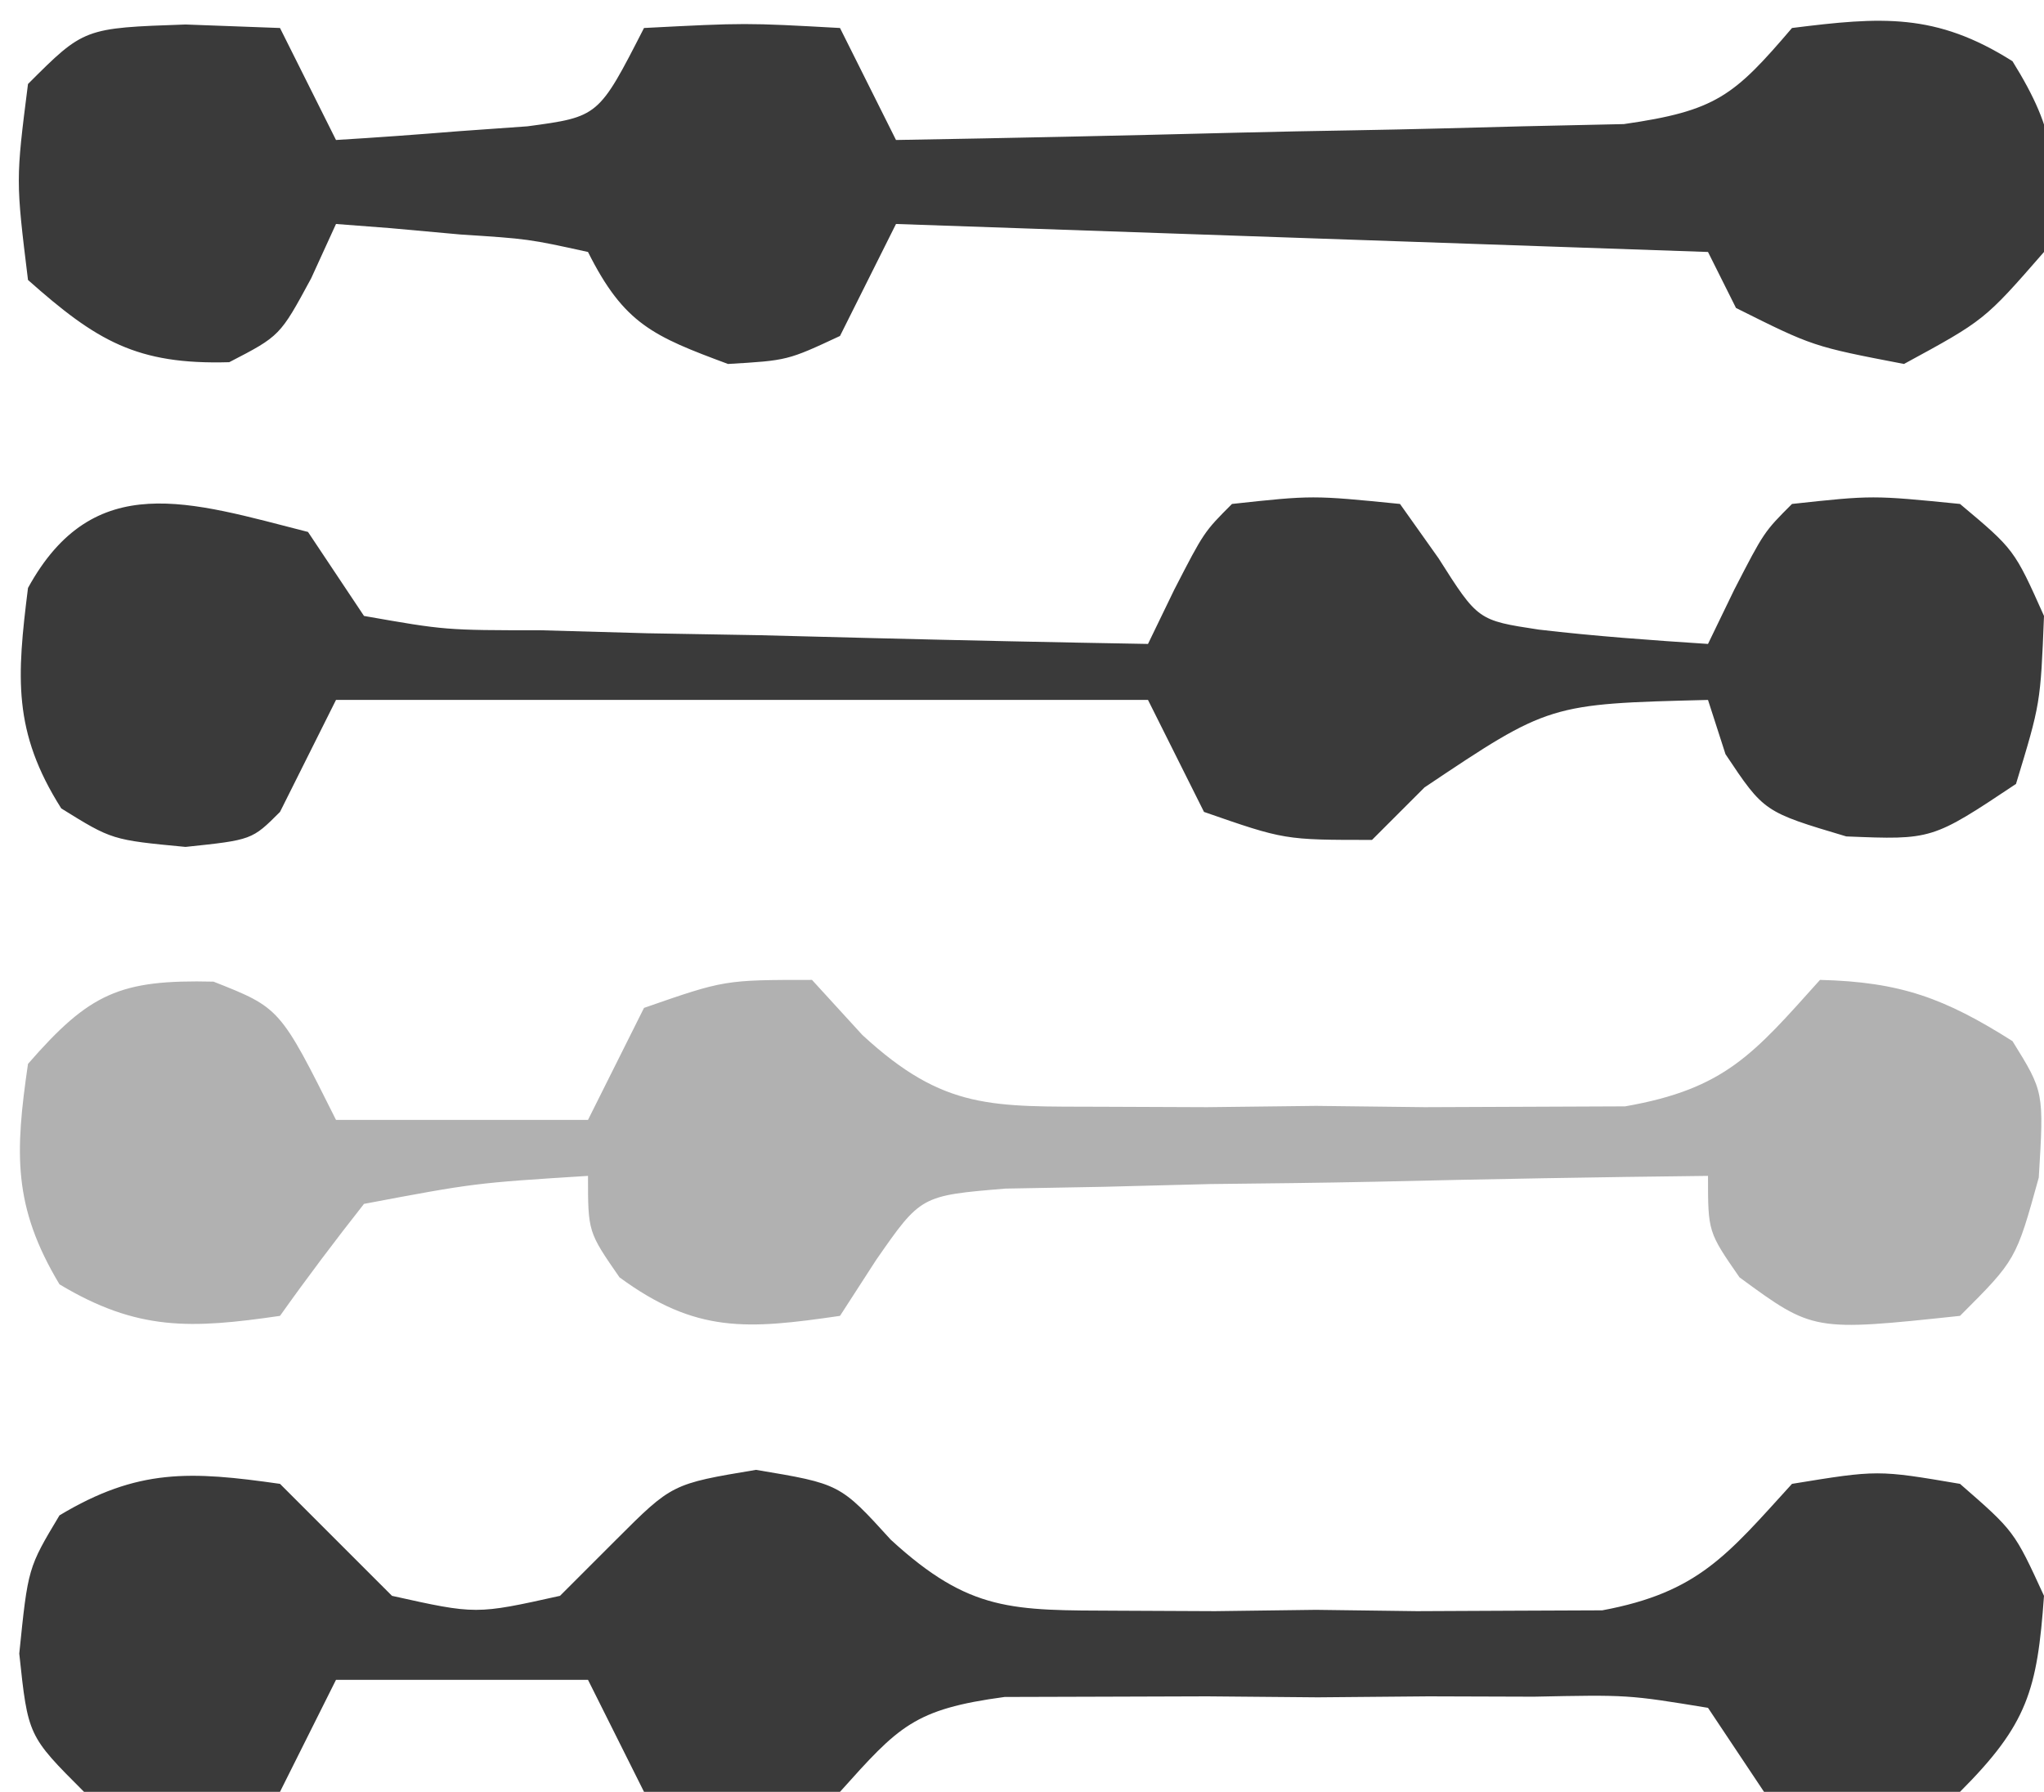
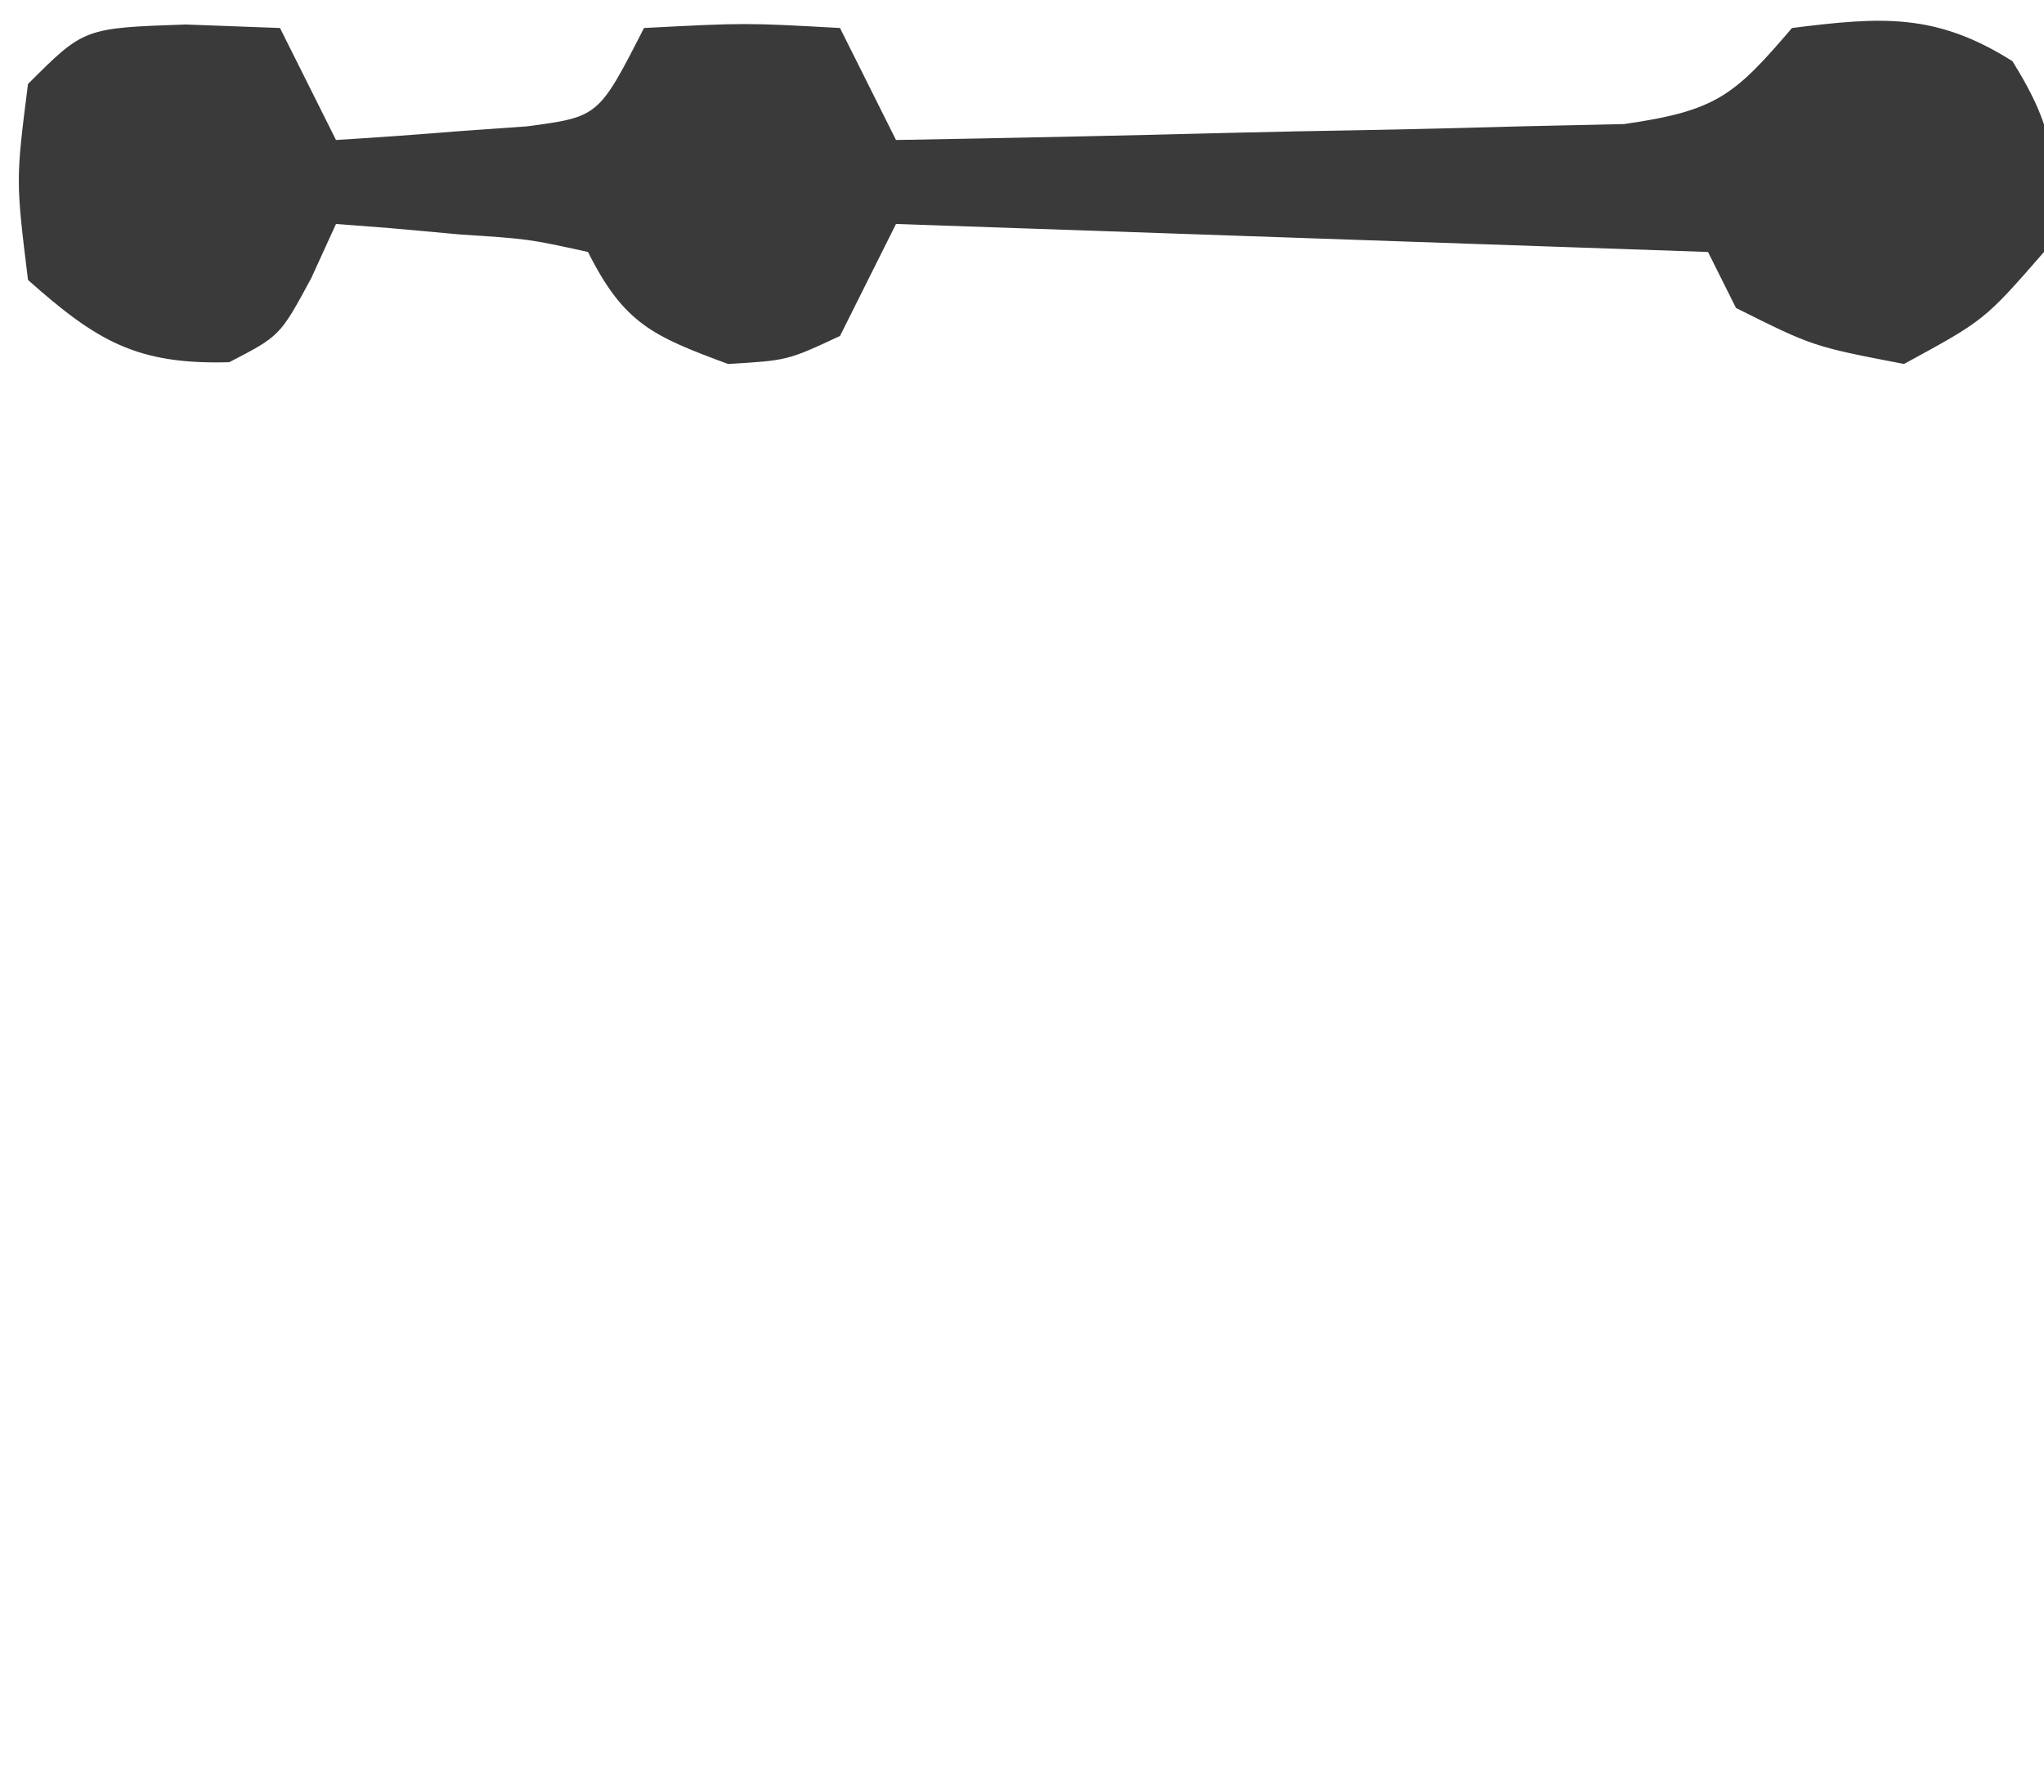
<svg xmlns="http://www.w3.org/2000/svg" version="1.1" width="73" height="64">
  <path d="M0 0 C1.671 0.062 1.671 0.062 3.375 0.125 C4.035 1.445 4.695 2.765 5.375 4.125 C6.834 4.038 8.293 3.93 9.75 3.812 C10.562 3.754 11.374 3.696 12.211 3.637 C14.754 3.295 14.754 3.295 16.375 0.125 C20 -0.062 20 -0.062 23.375 0.125 C24.035 1.445 24.695 2.765 25.375 4.125 C29.451 4.056 33.525 3.968 37.6 3.863 C38.986 3.829 40.372 3.801 41.759 3.779 C43.752 3.745 45.745 3.691 47.738 3.637 C48.938 3.611 50.137 3.584 51.372 3.557 C54.663 3.084 55.299 2.557 57.375 0.125 C60.557 -0.273 62.503 -0.427 65.25 1.312 C66.826 3.851 66.948 5.189 66.375 8.125 C64.25 10.562 64.25 10.562 61.375 12.125 C58.125 11.5 58.125 11.5 55.375 10.125 C54.88 9.135 54.88 9.135 54.375 8.125 C44.805 7.795 35.235 7.465 25.375 7.125 C24.715 8.445 24.055 9.765 23.375 11.125 C21.5 12 21.5 12 19.375 12.125 C16.709 11.135 15.661 10.697 14.375 8.125 C12.249 7.658 12.249 7.658 9.812 7.5 C8.986 7.425 8.16 7.35 7.309 7.273 C6.671 7.224 6.032 7.175 5.375 7.125 C5.082 7.766 4.79 8.406 4.488 9.066 C3.375 11.125 3.375 11.125 1.562 12.062 C-1.739 12.157 -3.172 11.305 -5.625 9.125 C-6.062 5.562 -6.062 5.562 -5.625 2.125 C-3.625 0.125 -3.625 0.125 0 0 Z " fill="#3A3A3A" transform="translate(6.625,0.875)" />
-   <path d="M0 0 C1.333 1.333 2.667 2.667 4 4 C7 4.667 7 4.667 10 4 C10.66 3.34 11.32 2.68 12 2 C14 0 14 0 17 -0.5 C20 0 20 0 21.816 1.998 C24.641 4.588 26.151 4.515 29.938 4.531 C31.651 4.539 31.651 4.539 33.398 4.547 C34.587 4.531 35.775 4.516 37 4.5 C38.189 4.515 39.377 4.531 40.602 4.547 C41.744 4.542 42.886 4.537 44.062 4.531 C45.105 4.527 46.148 4.522 47.223 4.518 C50.661 3.877 51.69 2.535 54 0 C57.062 -0.5 57.062 -0.5 60 0 C61.938 1.688 61.938 1.688 63 4 C62.759 7.37 62.412 8.588 60 11 C56.5 11.312 56.5 11.312 53 11 C52.34 10.01 51.68 9.02 51 8 C48.141 7.532 48.141 7.532 44.785 7.602 C43.542 7.598 42.299 7.594 41.018 7.59 C39.712 7.601 38.407 7.613 37.062 7.625 C35.761 7.613 34.46 7.602 33.119 7.59 C31.875 7.594 30.63 7.598 29.348 7.602 C28.203 7.605 27.058 7.608 25.879 7.612 C22.635 8.049 22.098 8.661 20 11 C16.312 11.188 16.312 11.188 13 11 C12.34 9.68 11.68 8.36 11 7 C8.03 7 5.06 7 2 7 C1.34 8.32 0.68 9.64 0 11 C-3.375 11.125 -3.375 11.125 -7 11 C-9 9 -9 9 -9.312 6.062 C-9 3 -9 3 -7.875 1.125 C-5.076 -0.555 -3.202 -0.457 0 0 Z " fill="#3A3A3A" transform="translate(10,53)" />
-   <path d="M0 0 C0.66 0.99 1.32 1.98 2 3 C4.906 3.511 4.906 3.511 8.32 3.512 C10.206 3.565 10.206 3.565 12.129 3.619 C14.107 3.653 14.107 3.653 16.125 3.688 C17.465 3.721 18.805 3.755 20.145 3.791 C23.43 3.874 26.714 3.943 30 4 C30.309 3.361 30.619 2.721 30.938 2.062 C32 -0 32 -0 33 -1 C35.875 -1.312 35.875 -1.312 39 -1 C39.681 -0.041 39.681 -0.041 40.375 0.938 C41.783 3.158 41.783 3.158 43.957 3.488 C45.965 3.724 47.983 3.868 50 4 C50.309 3.361 50.619 2.721 50.938 2.062 C52 -0 52 -0 53 -1 C55.875 -1.312 55.875 -1.312 59 -1 C60.938 0.625 60.938 0.625 62 3 C61.875 6.125 61.875 6.125 61 9 C58 11 58 11 54.938 10.875 C52 10 52 10 50.625 7.938 C50.419 7.298 50.212 6.659 50 6 C44.329 6.141 44.329 6.141 39.875 9.125 C39.256 9.744 38.638 10.363 38 11 C34.875 11 34.875 11 32 10 C31.34 8.68 30.68 7.36 30 6 C20.43 6 10.86 6 1 6 C0.34 7.32 -0.32 8.64 -1 10 C-2 11 -2 11 -4.375 11.25 C-7 11 -7 11 -8.812 9.875 C-10.552 7.128 -10.398 5.182 -10 2 C-7.656 -2.275 -4.201 -1.069 0 0 Z " fill="#3A3A3A" transform="translate(11,19)" />
-   <path d="M0 0 C2.375 0.938 2.375 0.938 4.375 4.938 C7.345 4.938 10.315 4.938 13.375 4.938 C14.035 3.618 14.695 2.297 15.375 0.938 C18.25 -0.062 18.25 -0.062 21.375 -0.062 C21.968 0.587 22.561 1.236 23.172 1.904 C26.103 4.61 27.807 4.453 31.75 4.469 C32.982 4.474 34.215 4.479 35.484 4.484 C36.768 4.469 38.052 4.453 39.375 4.438 C41.301 4.461 41.301 4.461 43.266 4.484 C44.498 4.479 45.73 4.474 47 4.469 C48.127 4.464 49.253 4.46 50.414 4.455 C53.99 3.83 55.002 2.581 57.375 -0.062 C60.252 0.008 61.833 0.594 64.25 2.125 C65.375 3.938 65.375 3.938 65.188 7 C64.375 9.938 64.375 9.938 62.375 11.938 C57.135 12.495 57.135 12.495 54.5 10.562 C53.375 8.938 53.375 8.938 53.375 6.938 C49.442 6.982 45.509 7.051 41.577 7.145 C39.582 7.187 37.587 7.209 35.592 7.23 C34.338 7.263 33.085 7.295 31.793 7.328 C30.057 7.36 30.057 7.36 28.286 7.392 C25.262 7.643 25.262 7.643 23.661 9.948 C23.237 10.605 22.812 11.261 22.375 11.938 C19.066 12.42 17.24 12.572 14.5 10.562 C13.375 8.938 13.375 8.938 13.375 6.938 C9.327 7.193 9.327 7.193 5.375 7.938 C4.344 9.247 3.34 10.578 2.375 11.938 C-0.805 12.401 -2.714 12.484 -5.5 10.812 C-7.172 8.026 -7.089 6.118 -6.625 2.938 C-4.426 0.413 -3.352 -0.08 0 0 Z " fill="#B1B1B1" transform="translate(7.625,35.062)" />
</svg>